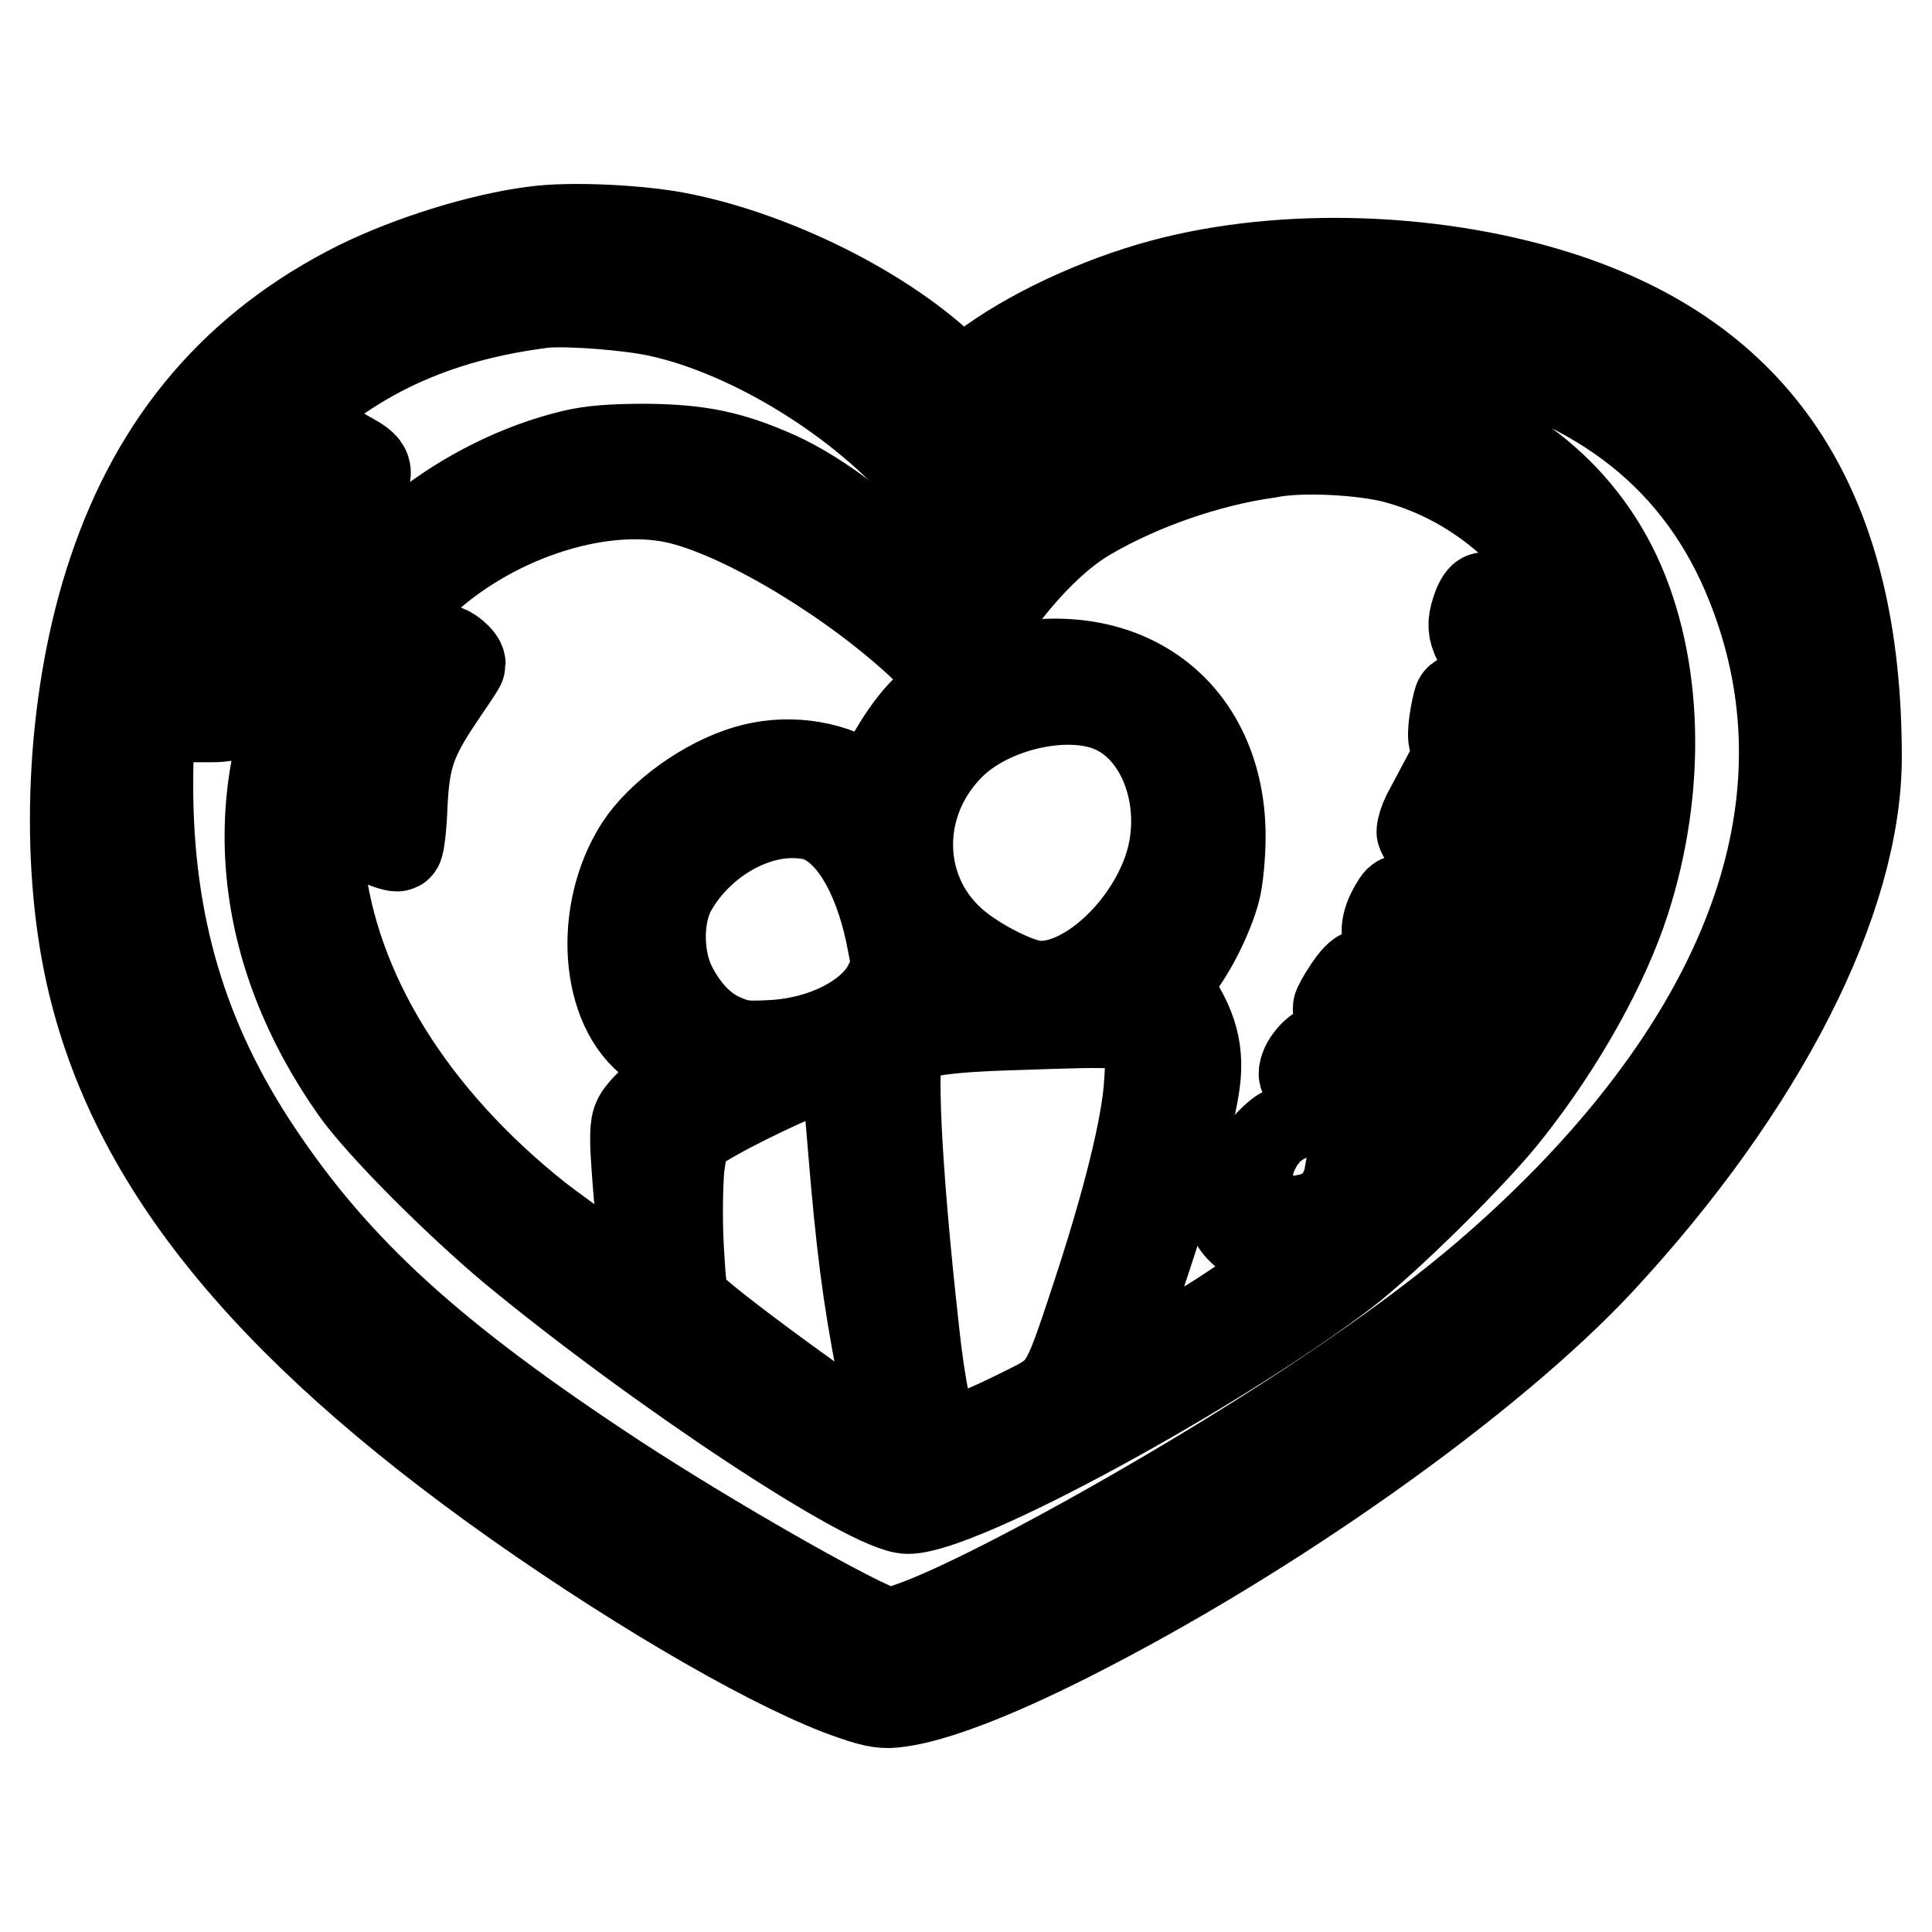
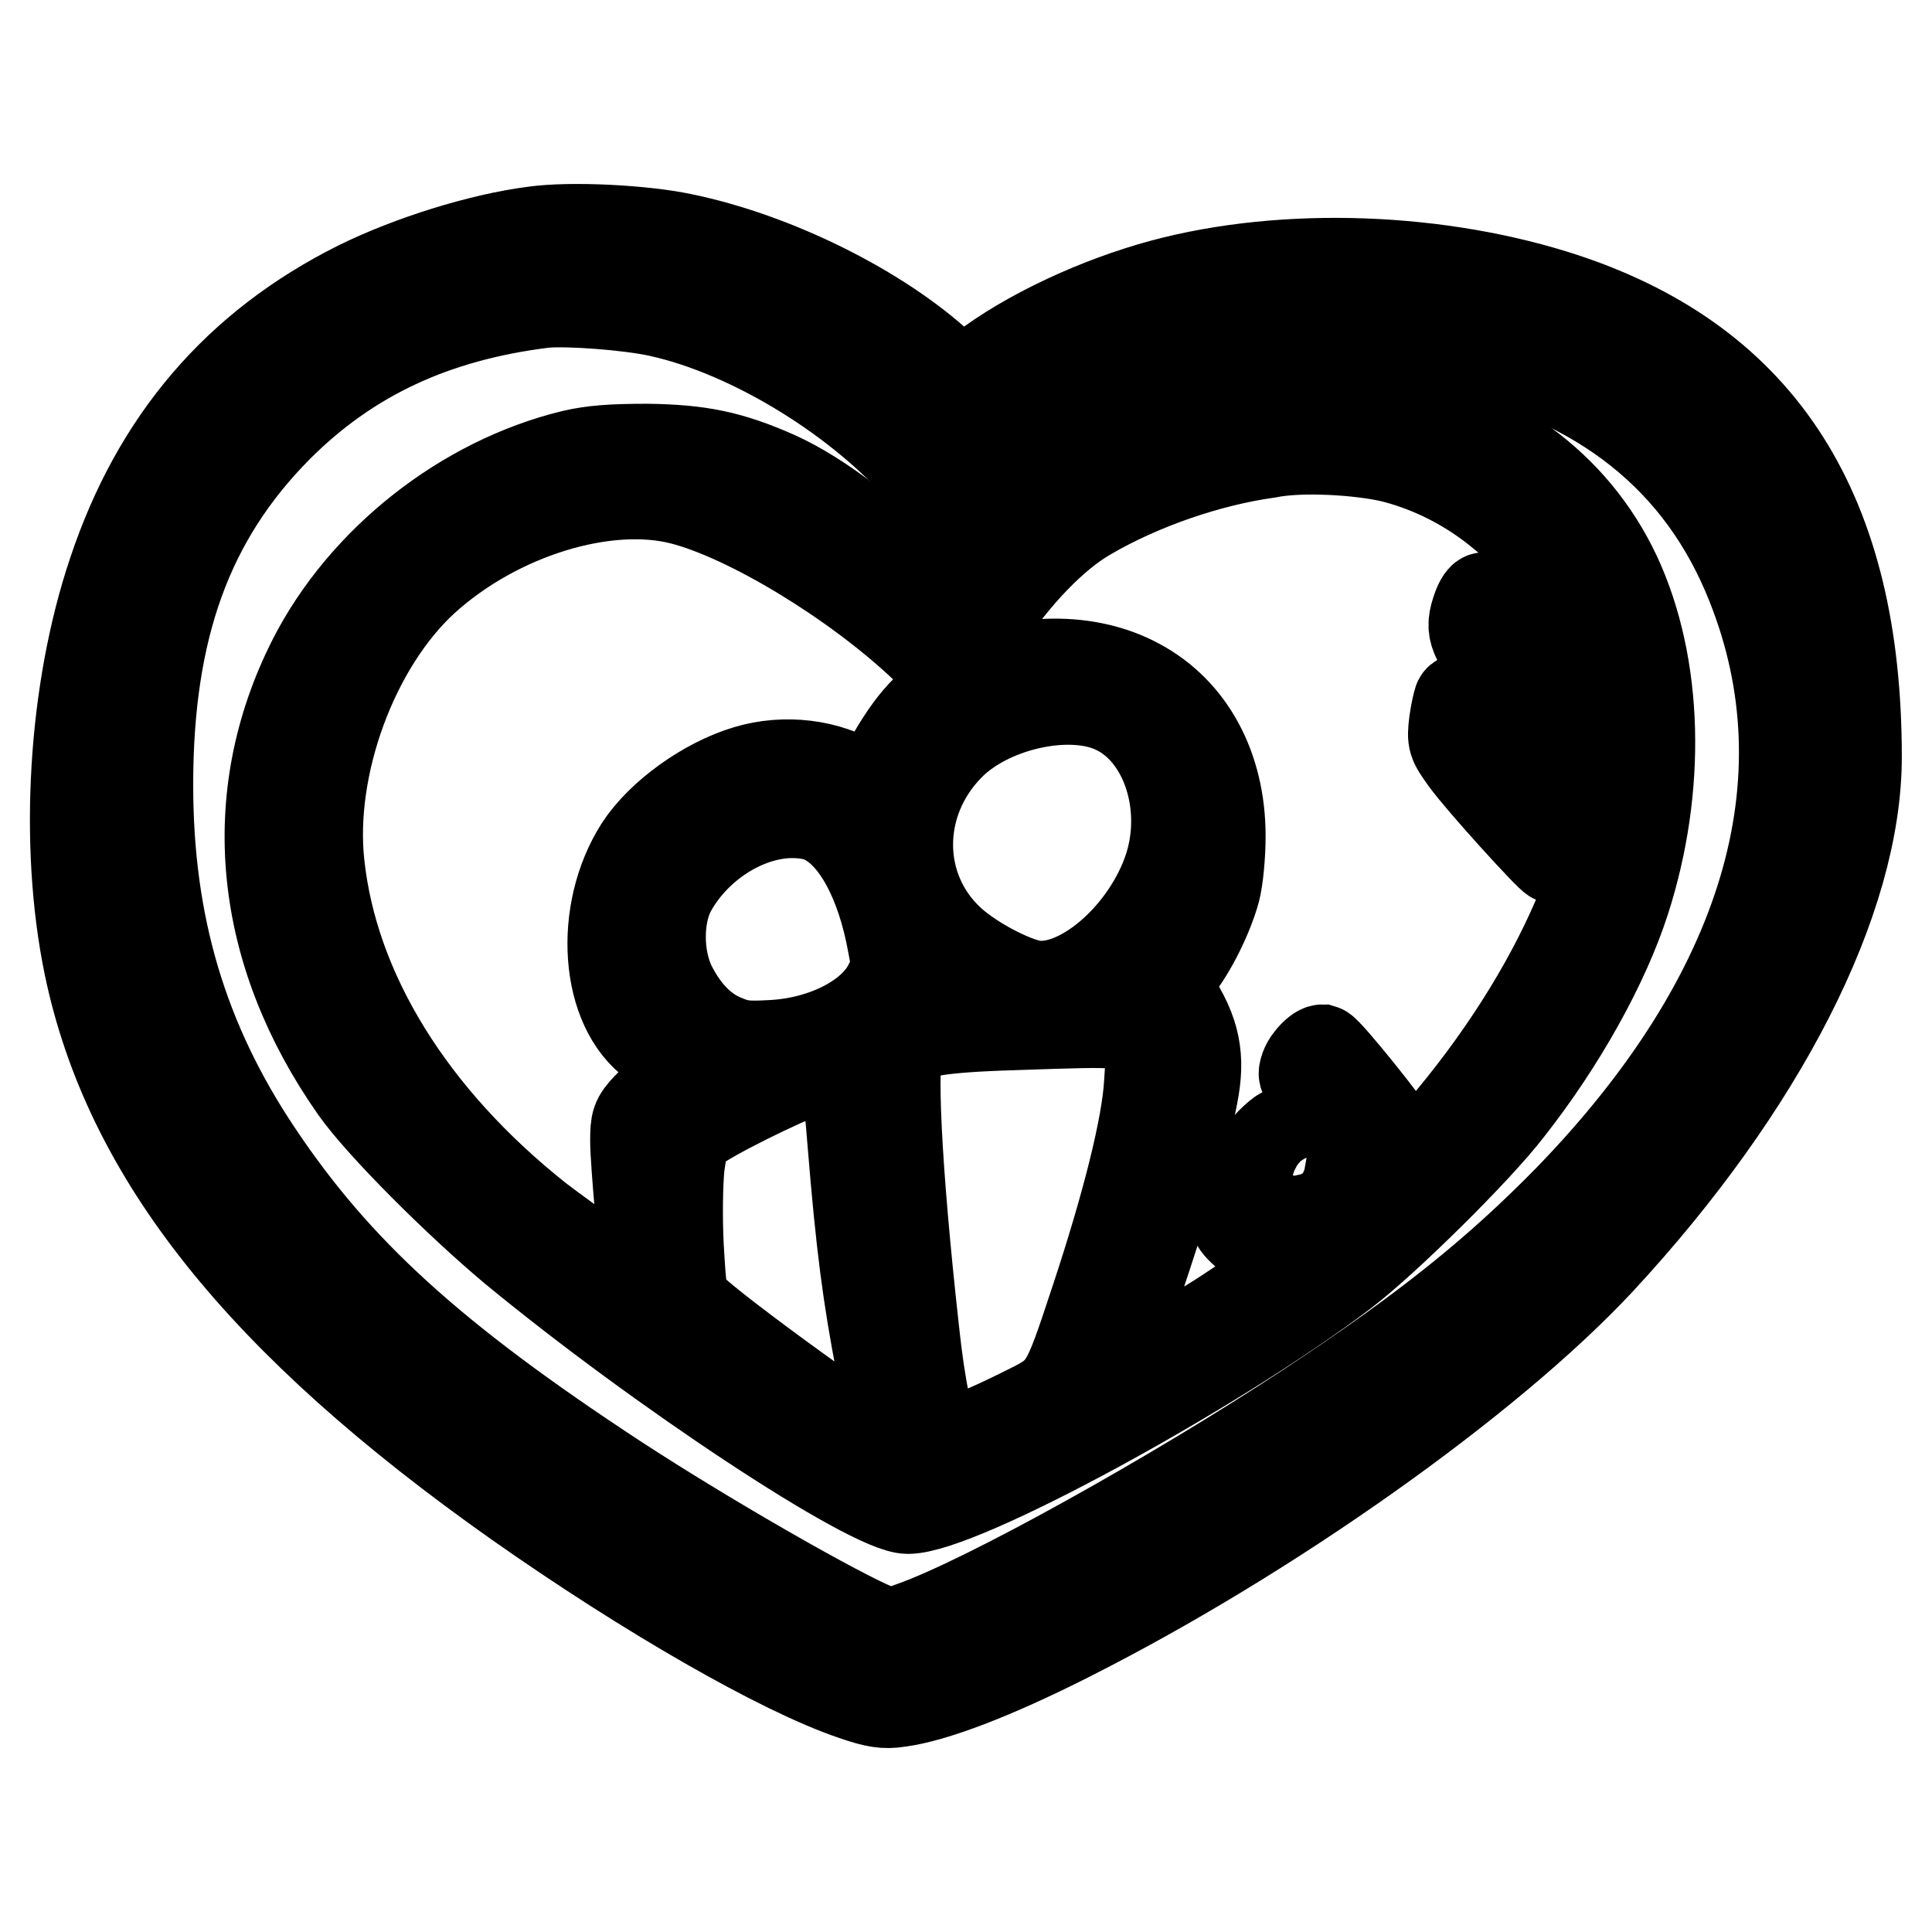
<svg xmlns="http://www.w3.org/2000/svg" version="1.1" x="0px" y="0px" viewBox="0 0 256 256" enable-background="new 0 0 256 256" xml:space="preserve">
  <g>
    <g>
      <g>
        <path stroke-width="12" fill-opacity="0" stroke="#000000" d="M70.7,30.7c-7,0.9-16.3,3.8-23.2,7.2c-16,8-26.7,20.5-32.5,37.9c-5.3,15.7-6.5,36.1-3.2,52.1c5.2,25.1,22.8,47.2,56.8,71.2c17.2,12.1,35,22.3,44.5,25.5c2.9,1,4.1,1.2,6,0.9c4.6-0.6,12.5-3.6,22.4-8.6c26.6-13.4,55.8-34.1,70.5-49.9c21.4-23.1,34-47.8,34-66.7c0-32.3-12.5-52-38.5-60.7c-16.5-5.5-37.2-6.3-53.5-1.9c-8.5,2.3-17.8,6.6-23.9,11.3l-2.7,2.1l-2.7-2.5c-8.2-7.6-22.1-14.5-34.3-17C85.2,30.5,75.6,30,70.7,30.7z M87.4,41.3c12.3,2.7,27,11.8,35.5,21.9c1.4,1.7,2.7,3,2.8,3c0.1,0,2.5-1.9,5.3-4.2c12-10,22.3-15,34.8-16.8c7-1,20.3-0.7,26.6,0.7c19.8,4.3,33.1,14.9,39.7,31.6c10.4,26.1,1.9,54.5-24.2,81.4c-9.5,9.7-18.8,17.2-34.4,27.5c-18.2,12-42.9,25.7-52.5,29.1c-2.7,1-3.1,1-4.8,0.4C111.4,214,94,204.1,81.6,196c-24.4-16-37-27.5-47.5-43.2C24.2,138,19.6,122.6,19.6,104c0-20.8,5.3-35.4,17.2-47.4c9.4-9.4,20.7-14.7,35.3-16.5C75.2,39.8,83.4,40.4,87.4,41.3z" />
        <path stroke-width="12" fill-opacity="0" stroke="#000000" d="M162.4,54c-10.6,1.9-20.8,7.4-29.2,15.8c-2.3,2.3-5.2,5.6-6.5,7.4c-1.2,1.8-2.4,3.2-2.5,3.2c-0.1,0-1.5-1.4-2.9-3.1c-5.4-6-12.7-11.6-18.5-14.2c-6.1-2.7-10.1-3.5-17-3.6c-4.8,0-7.3,0.2-9.9,0.8c-14.4,3.5-27.7,14-34.4,27.1c-9.3,18.3-7.2,38.7,5.6,56.9c3.4,4.8,13.5,14.9,20.9,21.1c19.5,16.1,47.4,34.5,52.3,34.5c6.9,0,40.4-18.2,57.7-31.3c5.4-4.1,17.7-16.2,21.9-21.7c7-8.9,12.7-19.2,15.4-27.6c4.8-14.9,4.4-31.1-1.2-43.1c-5.6-11.9-16.6-19.9-30.8-22.4C178.5,53.1,167.2,53.1,162.4,54z M184.5,60.6c16.2,4.1,28.3,19.3,29.6,36.9c1.1,15-8.5,36-24.8,54.3c-6.8,7.6-15.4,14.8-26.9,22.3c-5,3.3-15.4,8.9-15.8,8.6c0-0.1,1.6-5.2,3.7-11.4c4.4-13,7.1-22.2,7.9-27.1c0.8-4.8-0.1-8.2-3.5-13c-0.4-0.6-0.2-1.2,1.1-2.8c2.1-2.6,4.3-7.1,5.2-10.4c0.4-1.5,0.7-4.7,0.7-7.2c0-9.1-4-16.5-10.9-20.2c-6.6-3.6-15.7-3.5-23.5,0.3c-4,2-6.4,4.6-9.5,10.1l-2.2,4l-1.8-1.1c-4.1-2.6-9.8-3.3-14.8-1.8c-5.4,1.6-11.4,5.9-14.2,10.2c-5.5,8.6-4.6,21.3,1.9,25.9c1.2,0.8,3.4,2,4.7,2.6l2.6,1.1l-3.3,1.5c-2,0.9-4,2.3-4.9,3.3c-1.5,1.6-1.6,2-1.6,4.5c0,2.6,1.1,15.2,1.7,18.6c0.3,1.8,0.3,1.8-0.8,1.2c-2.4-1.2-9.6-6.3-13.8-9.5c-16.9-13.4-27.2-30.1-29-47c-1.4-13,4.5-29.1,13.9-37.7c9.7-8.8,24.1-13.2,34.2-10.6c8.9,2.3,23,10.9,32,19.4c1.8,1.7,3.5,3,3.7,2.8c0.2-0.1,2.1-2.7,4.1-5.7c4.3-6.5,9.4-11.8,13.9-14.4c7-4.1,16-7.2,23.9-8.3C172.4,59.1,180.3,59.6,184.5,60.6z M147.5,93.8c7.1,3.1,10.4,13.4,7.1,22.1c-3.2,8.5-11.5,15.5-17.6,14.7c-2.8-0.4-8.3-3.3-11.1-5.9c-7.4-6.8-7.5-18.3-0.2-25.8C130.9,93.5,141.4,91.1,147.5,93.8z M109.4,108.6c4.1,2.1,7.4,8.2,8.9,16.5c0.6,3.1,0.6,3.4-0.5,5.4c-2.1,4.3-8.4,7.6-15.4,8c-3.6,0.2-4.5,0.1-6.6-0.8c-2.9-1.2-5.3-3.8-7-7.3c-1.7-3.7-1.7-8.9,0-12.3c3.2-6,9.8-10.3,16-10.4C106.8,107.7,108.3,108,109.4,108.6z M151.2,137.2l1.4,1.5l-0.3,4.7c-0.3,5.7-2.9,16.1-7.1,28.8c-4.1,12.4-4,12.2-9.9,15.1c-6.4,3.2-10.6,4.6-11.1,3.8c-1.2-1.8-2.3-7.3-3.1-14.8c-2.4-21.6-3.1-36.5-1.9-37.9c1.3-1.6,5-2.3,15.3-2.6C149,135.3,149.5,135.3,151.2,137.2z M111.5,141.4c0.6,0.5,0.9,2.7,1.5,10.1c1.1,13.5,2,20.3,3.8,29.6c1.5,8,1.9,11.4,1.2,11.4c-1.3,0-23.9-16.4-26.3-19c-1.4-1.6-1.4-1.7-1.8-8.4c-0.2-4.1-0.1-8.2,0.1-10.5c0.5-3.5,0.6-3.9,2-5.1c1.8-1.5,11.4-6.3,15.4-7.7C110.8,140.7,110.5,140.7,111.5,141.4z" />
        <path stroke-width="12" fill-opacity="0" stroke="#000000" d="M195.8,80.5c-1.1,3.1-0.8,3.9,4.3,10.1c6.5,7.8,10.4,12.1,10.9,11.8c0.7-0.4,0.4-3.5-0.5-5.6c-1.7-3.7-5.8-9.5-9.6-13.6c-2.1-2.2-4-4-4.2-4C196.5,79.1,196.1,79.7,195.8,80.5z" />
-         <path stroke-width="12" fill-opacity="0" stroke="#000000" d="M55.9,88.7c-4.1,4.5-7,11.5-7.6,18.5l-0.3,3.1l2.2,1c1.2,0.6,2.4,0.9,2.5,0.8c0.2-0.1,0.5-2.6,0.6-5.4c0.3-6.4,1.2-8.9,4.9-14.4c1.5-2.2,2.8-4.1,2.8-4.3c0-0.6-1.6-1.9-2.2-1.9C58.7,86,57.3,87.2,55.9,88.7z" />
        <path stroke-width="12" fill-opacity="0" stroke="#000000" d="M193.3,92.8c-0.1,0.2-0.4,1.5-0.6,2.9c-0.3,2.5-0.2,2.6,1.5,5c2.2,3,11.3,13,11.7,13s1.3-2.6,1.3-3.7c0-1.3-12-16.8-13.4-17.4C193.7,92.5,193.4,92.6,193.3,92.8z" />
-         <path stroke-width="12" fill-opacity="0" stroke="#000000" d="M189.1,108c-0.4,0.8-0.7,1.8-0.7,2.2s2.8,4.2,6.3,8.5c6.7,8.3,7,8.5,8,5.2c0.5-1.5,0.4-1.8-0.7-3.5c-1.5-2.2-9.2-11.2-10.9-12.8l-1.2-1.1L189.1,108z" />
-         <path stroke-width="12" fill-opacity="0" stroke="#000000" d="M184.4,121c-0.5,1-0.7,2.1-0.6,2.5c0.1,0.3,2.8,3.9,5.9,7.9c6.3,8,6,7.9,8.2,4.1l1-1.8l-2.1-2.5c-3.5-4.1-10.8-11.9-11.2-11.9C185.4,119.2,184.9,120,184.4,121z" />
-         <path stroke-width="12" fill-opacity="0" stroke="#000000" d="M178.7,131.1c-0.8,1.2-1.4,2.3-1.4,2.5s2.9,3.4,6.4,7l6.4,6.5l1-1.6c0.5-0.9,1-1.9,1-2.3c0-0.6-10.4-13.4-11.5-14C180.3,129,179.5,129.9,178.7,131.1z" />
        <path stroke-width="12" fill-opacity="0" stroke="#000000" d="M173.6,140.4c-0.6,0.7-0.9,1.7-0.8,2c0.2,0.8,9.1,11.3,9.5,11.3c0.8,0,2.4-2.3,2.2-3.1c-0.4-1.1-8.6-11.3-9.3-11.5C174.9,139.1,174.2,139.6,173.6,140.4z" />
        <path stroke-width="12" fill-opacity="0" stroke="#000000" d="M168.4,151.4c-0.7,0.7-1.2,1.4-1.2,1.6c0,0.1,1.7,1.7,3.7,3.3c3.8,3.1,4.4,3.3,5.9,1.5c0.5-0.5,0.3-1-0.9-2.4c-1.4-1.8-5.3-5.3-5.9-5.3C169.8,150.1,169.1,150.7,168.4,151.4z" />
        <path stroke-width="12" fill-opacity="0" stroke="#000000" d="M164.2,159.8c-1,1.7-0.8,2.2,1.5,4.1l1.8,1.4l1.3-1.1l1.3-1.1l-2.3-2.4c-1.2-1.3-2.4-2.4-2.5-2.4C165.2,158.4,164.7,159,164.2,159.8z" />
-         <path stroke-width="12" fill-opacity="0" stroke="#000000" d="M41.2,64.7c-5.5,5.6-8.3,9.1-10,12.5c-1.7,3.4-5.1,13.9-5.3,16.1L25.8,95l2.4,0c1.4,0,2.7-0.3,3-0.6c0.2-0.2,1.1-2.6,1.8-5.2c2.6-9,6.6-16.2,12.5-22.4c3.5-3.7,3.7-4.5,1.5-5.8l-1.4-0.8L41.2,64.7z" />
      </g>
    </g>
  </g>
</svg>